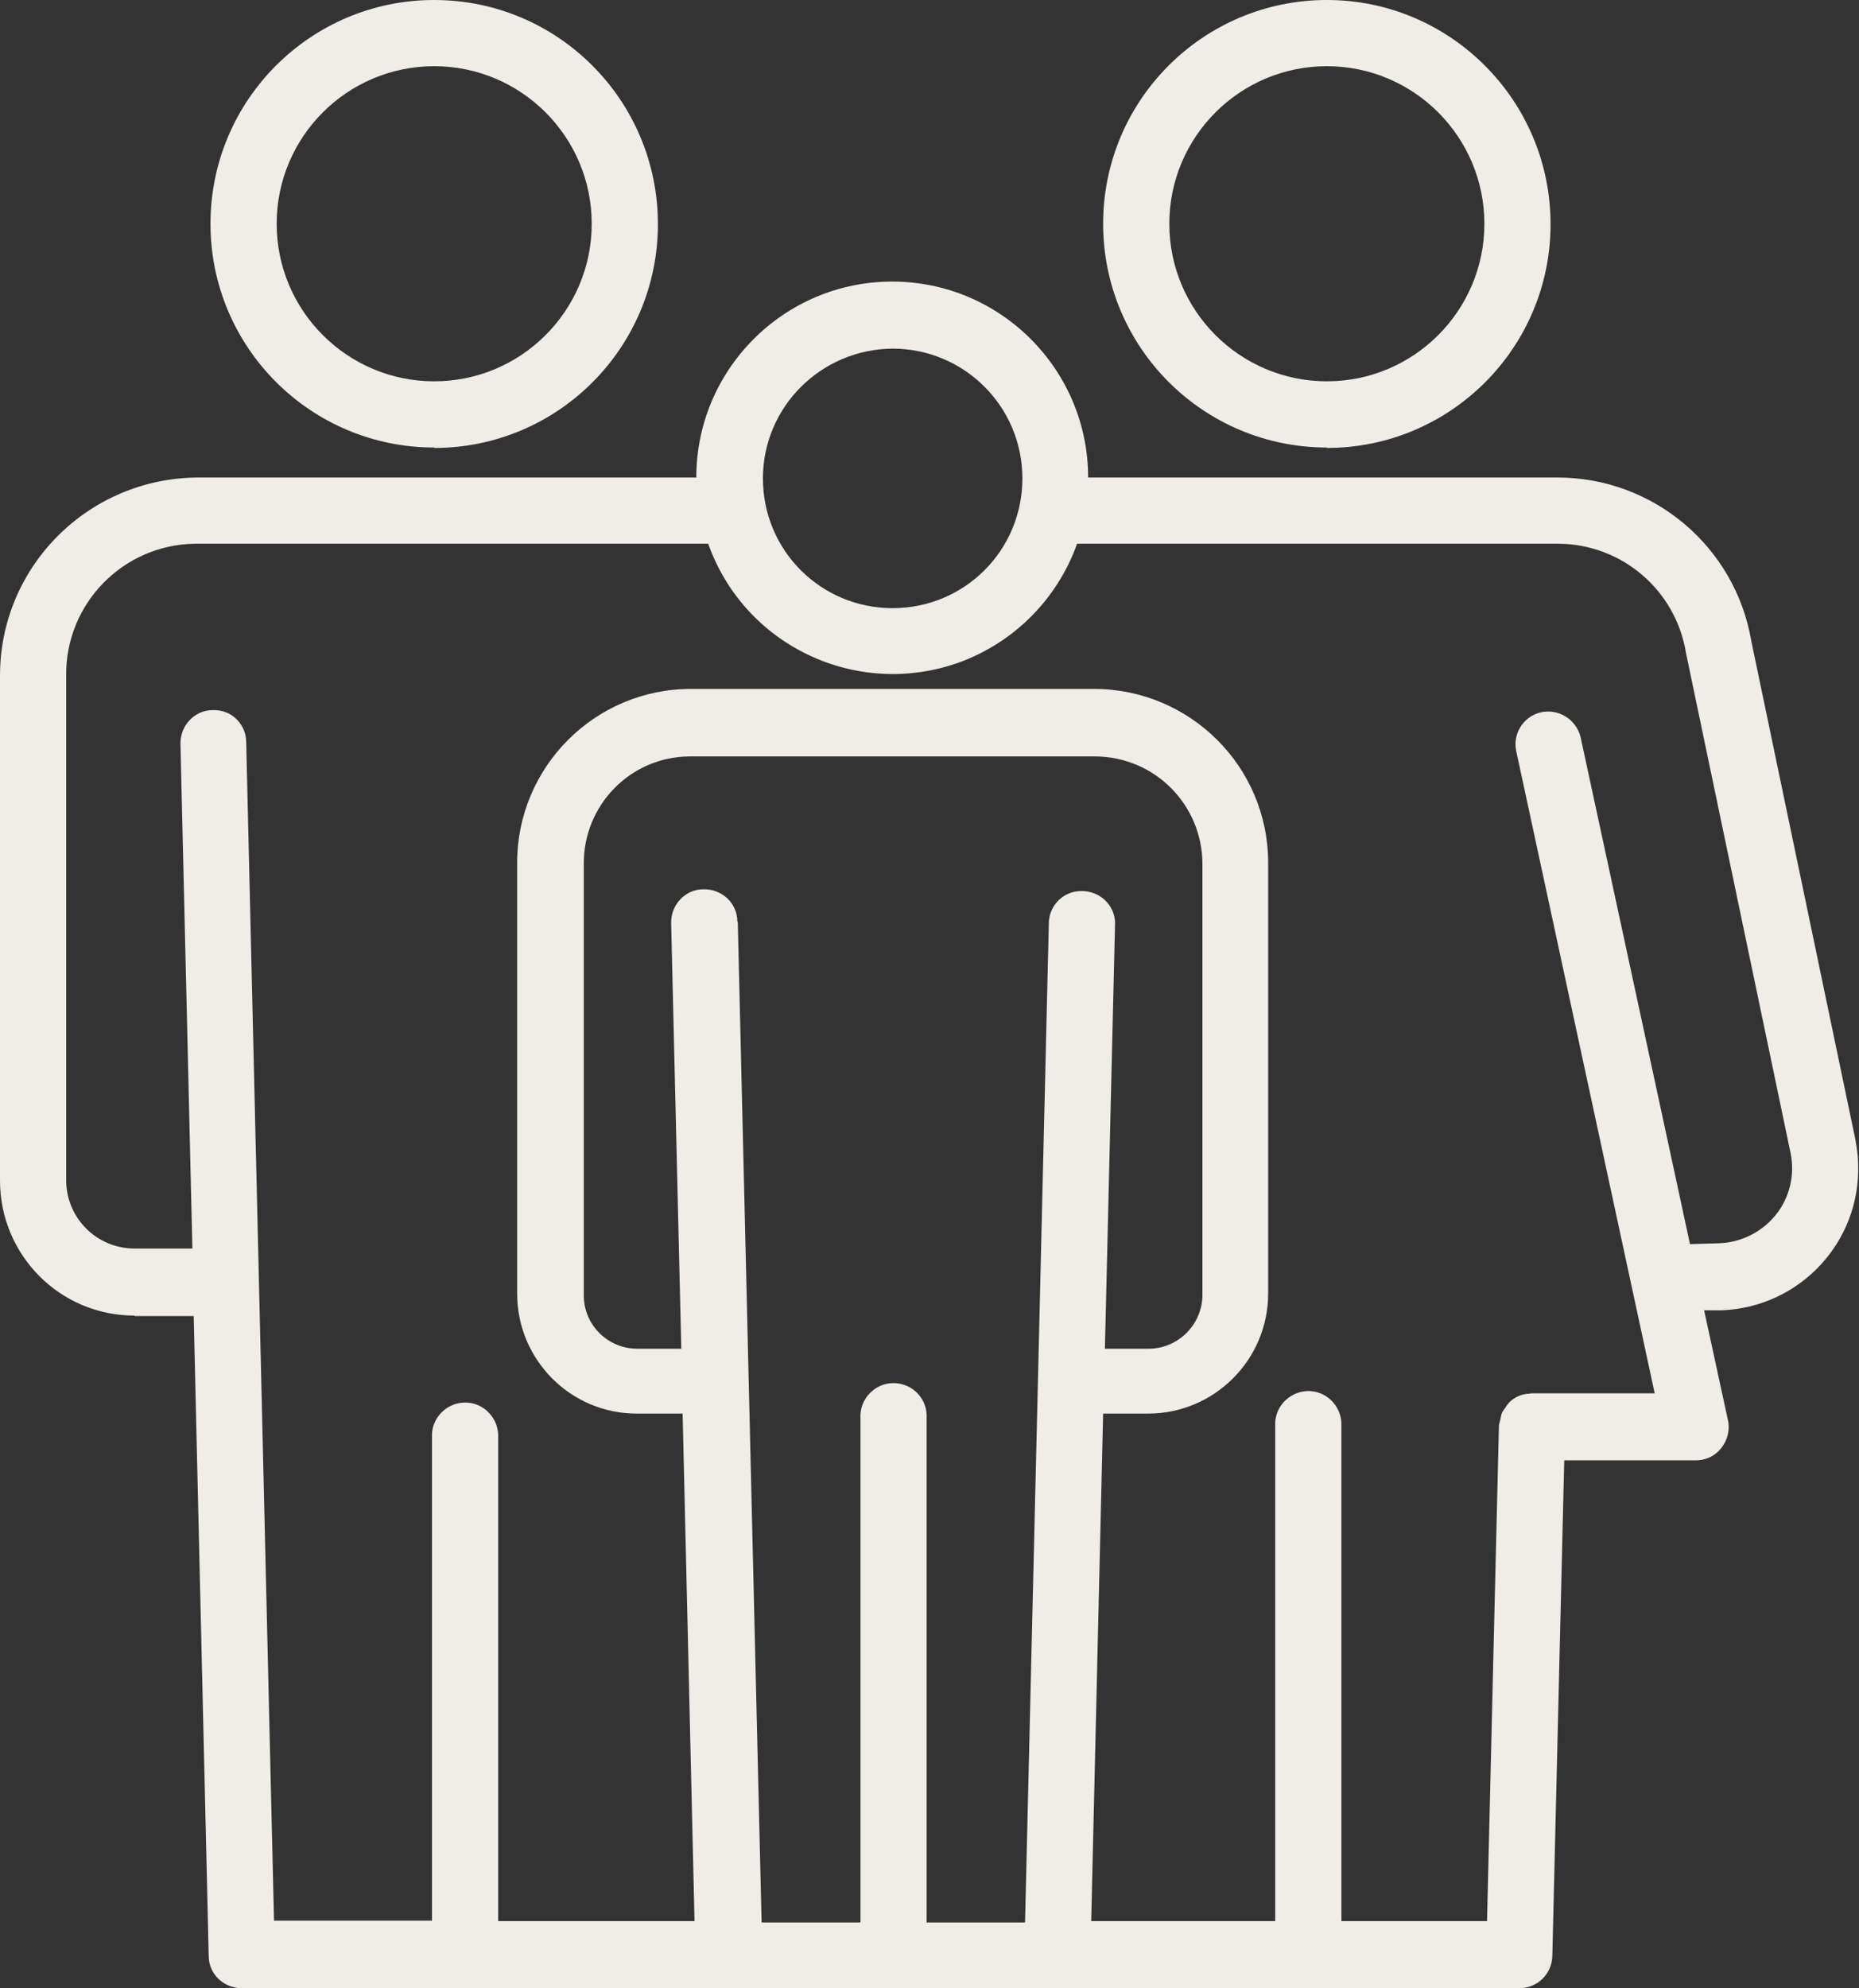
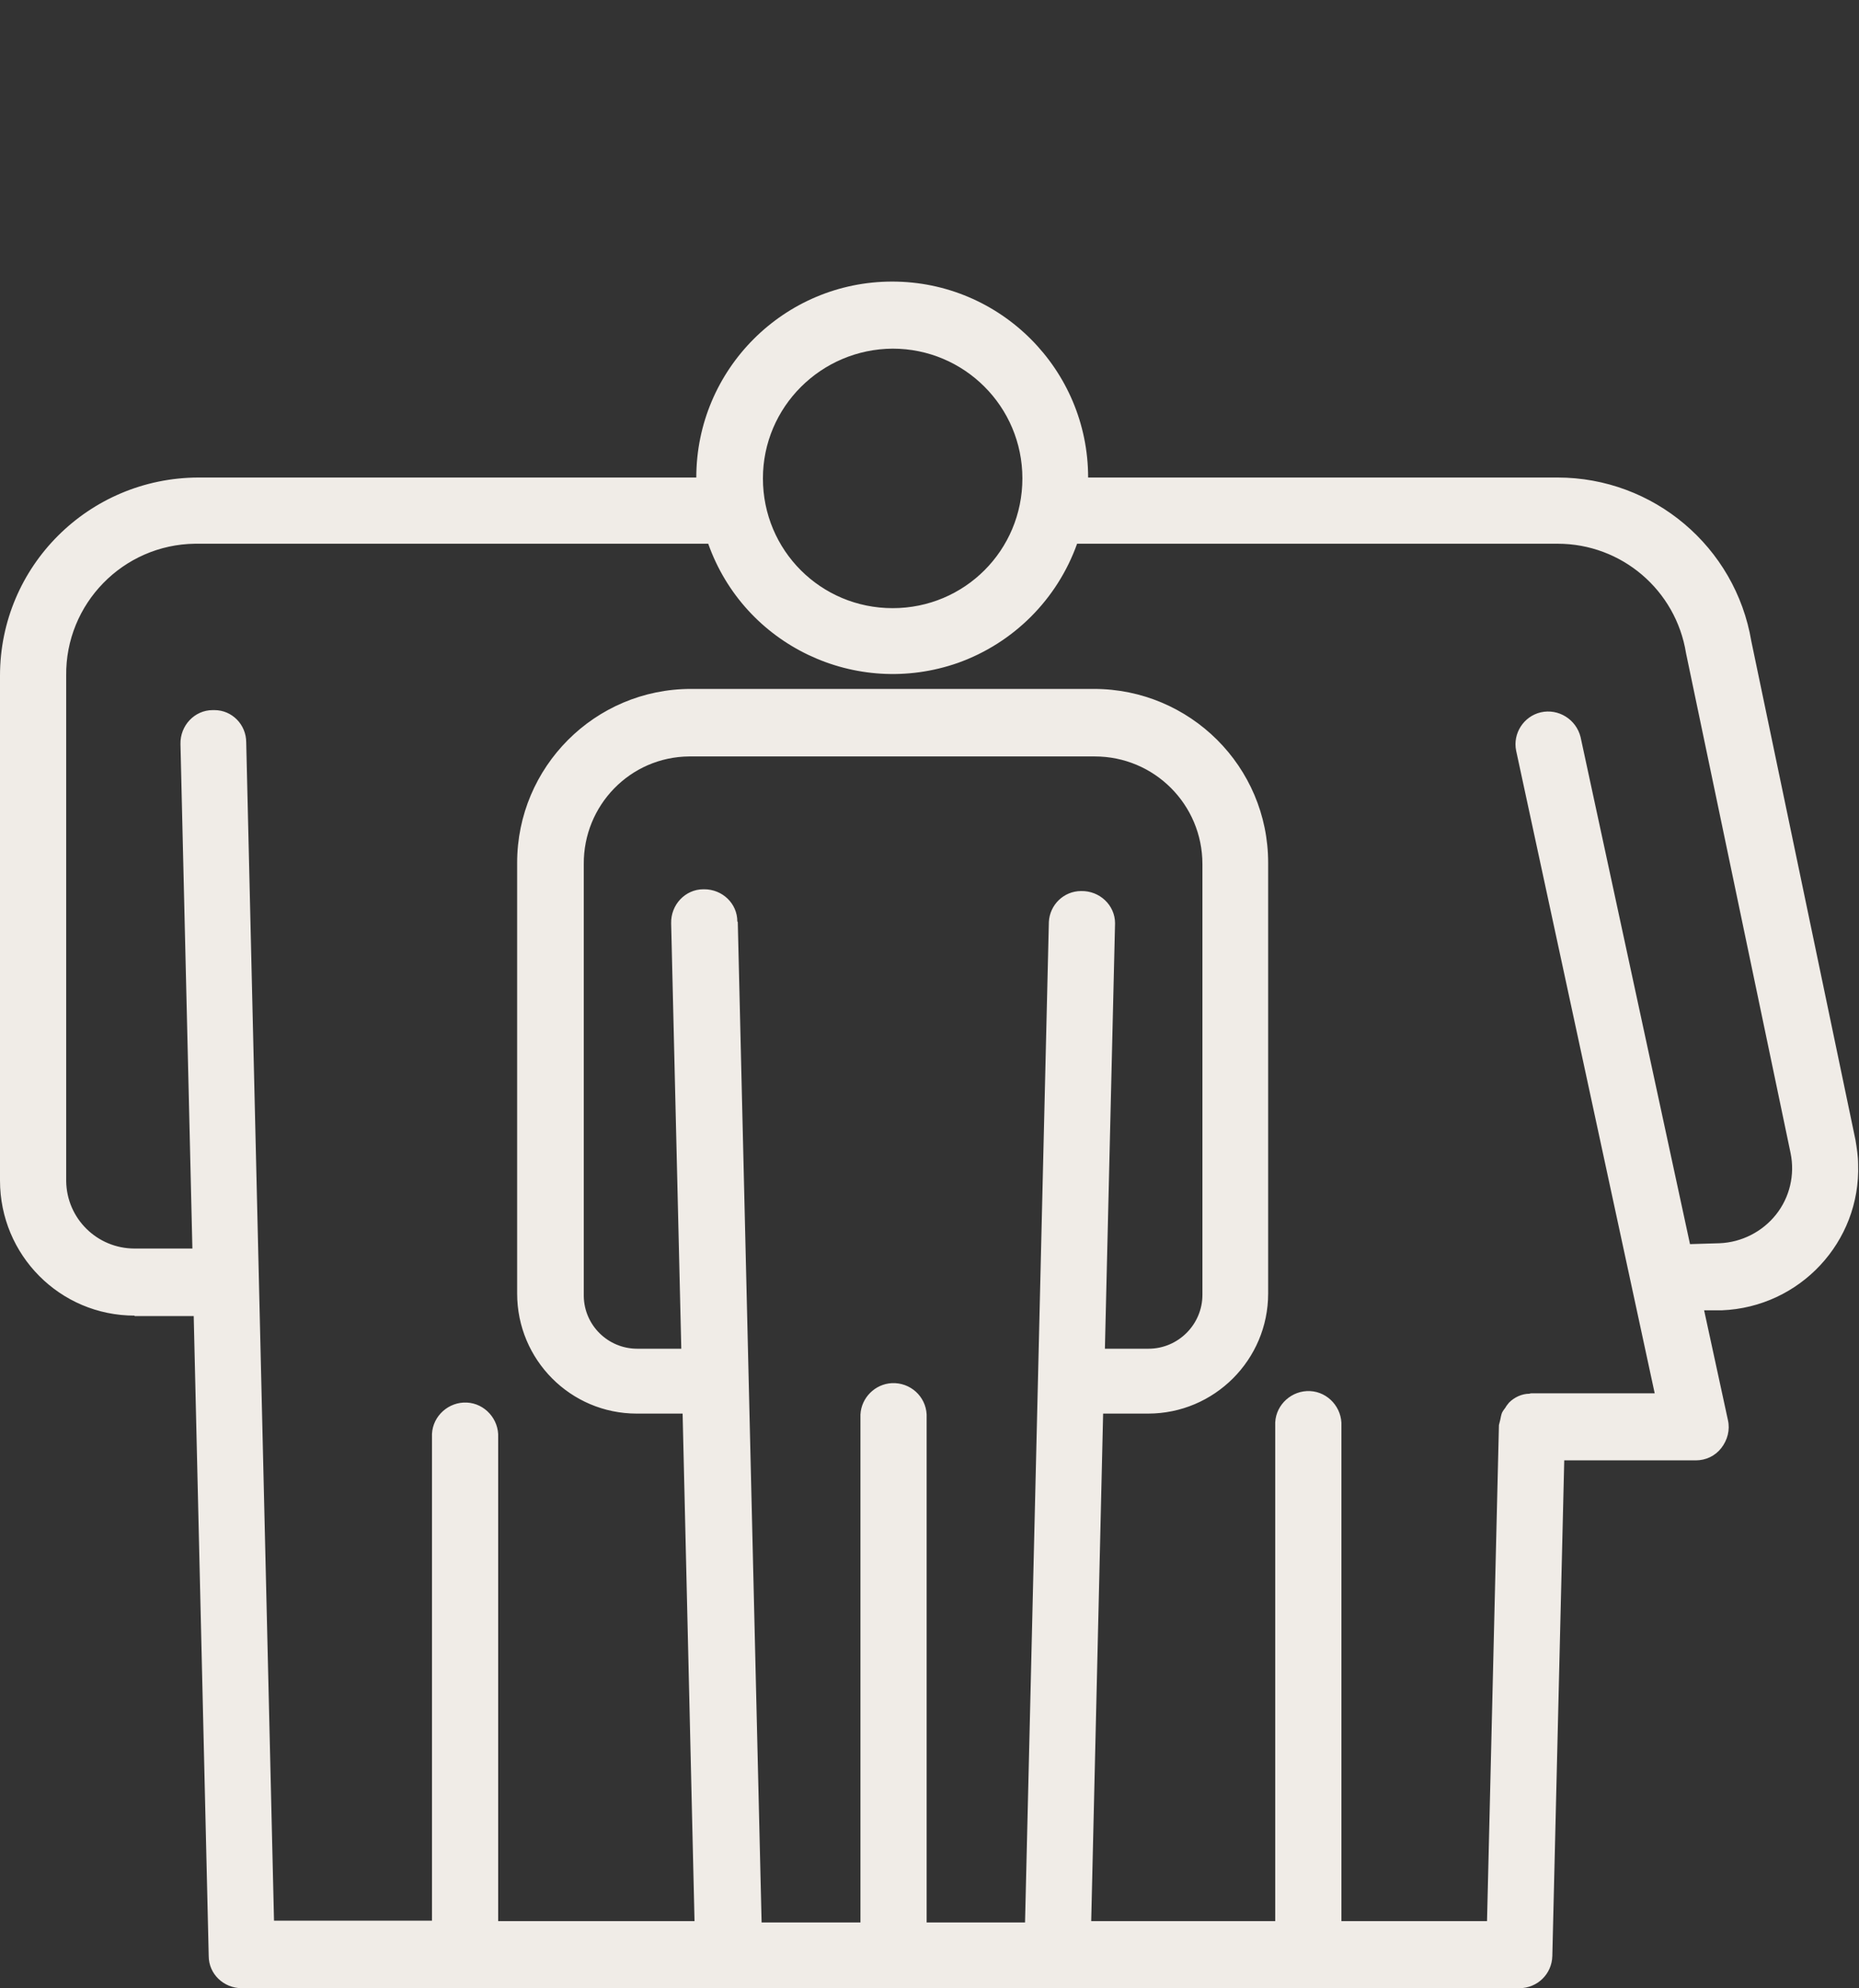
<svg xmlns="http://www.w3.org/2000/svg" id="Layer_1" data-name="Layer 1" width="42.13" height="45.05" viewBox="0 0 42.13 45.05">
  <rect x="0" y="0" width="42.13" height="45.05" fill="#333333" stroke="none" />
  <g id="Group_5047" data-name="Group 5047">
    <g id="_7-8" data-name=" 7-8">
      <g id="_2-2" data-name=" 2-2">
        <g id="Group_5215" data-name="Group 5215">
          <g id="Group_5215-2" data-name="Group 5215-2">
            <path id="Path_24902" data-name="Path 24902" d="M3.05,29.82h1.34l.34,14.5c0,.41.34.73.75.73h28.95c.41,0,.74-.32.75-.73l.27-11.23h2.98c.23,0,.44-.1.58-.28.14-.18.2-.41.15-.63l-.54-2.49h.4c1.77-.07,3.15-1.55,3.09-3.31,0-.18-.03-.37-.06-.55l-2.36-11.3c-.36-2.14-2.22-3.71-4.39-3.71h-10.64c0-2.45-1.99-4.44-4.44-4.44-2.45,0-4.44,1.99-4.44,4.44H4.49C2.01,10.83,0,12.83,0,15.31v11.44c0,1.69,1.36,3.06,3.05,3.06h0ZM16.71,20.88c0-.41-.34-.73-.75-.73h-.02c-.41,0-.74.35-.73.77,0,0,0,0,0,0l.23,9.64h-1c-.66,0-1.2-.53-1.21-1.19,0-.01,0-.02,0-.03v-9.76c-.01-1.33,1.05-2.43,2.39-2.44.02,0,.03,0,.05,0h9.14c1.35,0,2.44,1.09,2.44,2.44v9.76c0,.67-.55,1.22-1.22,1.22h-.99l.23-9.64c0-.41-.35-.74-.77-.73-.39,0-.71.31-.73.7l-.54,22.67h-2.23v-11.51c-.02-.41-.37-.73-.79-.71-.38.02-.69.33-.71.71v11.51h-2.24l-.54-22.67h0ZM20.23,7.9c1.62,0,2.94,1.31,2.94,2.94s-1.31,2.94-2.94,2.94-2.94-1.31-2.94-2.94c0-1.62,1.32-2.93,2.94-2.94M1.5,15.31c-.02-1.63,1.29-2.97,2.92-2.99.02,0,.04,0,.07,0h11.56c.82,2.31,3.35,3.51,5.66,2.7,1.26-.45,2.25-1.44,2.7-2.7h5.66s0,0,0,0h5.23c1.45,0,2.68,1.05,2.91,2.48l2.37,11.33c.1.49-.02,1-.33,1.39-.31.39-.78.63-1.28.65l-.67.02-2.48-11.49c-.1-.4-.5-.65-.9-.56-.39.09-.64.48-.56.87l3.14,14.56h-2.78s-.04,0-.06.01c-.17,0-.34.08-.46.2-.03.04-.06.07-.08.11-.03.04-.06.08-.08.12-.02.05-.03.11-.04.16-.01.04-.02.08-.03.12l-.27,11.24h-3.3v-11.22c.02-.41-.3-.77-.71-.79s-.77.3-.79.71c0,.03,0,.05,0,.08v11.22h-4.17l.27-11.5h1.02c1.5,0,2.72-1.22,2.72-2.72v-9.76c0-2.18-1.77-3.94-3.95-3.94h-9.13c-2.18,0-3.94,1.77-3.94,3.94v9.76c0,1.5,1.21,2.72,2.71,2.72h1.04l.27,11.5h-4.45v-10.96c.02-.41-.3-.77-.71-.79-.41-.02-.77.3-.79.71,0,.03,0,.05,0,.08v10.95h-3.58l-.63-26.7c0-.4-.32-.73-.72-.73-.01,0-.03,0-.04,0-.41,0-.74.35-.73.77,0,0,0,0,0,0l.27,11.43h-1.31c-.85,0-1.54-.68-1.55-1.53,0-.01,0-.02,0-.04v-11.44h0Z" style="fill: #f0ece7;" />
-             <path id="Path_24903" data-name="Path 24903" d="M9.84,10.15c2.8,0,5.07-2.27,5.07-5.07C14.91,2.27,12.64,0,9.84,0c-2.8,0-5.07,2.27-5.07,5.07,0,2.8,2.27,5.07,5.07,5.07M9.84,1.5c1.97,0,3.57,1.6,3.57,3.57,0,1.97-1.6,3.57-3.57,3.57-1.97,0-3.57-1.6-3.57-3.57,0-1.97,1.6-3.57,3.57-3.57" style="fill: #f0ece7;" />
-             <path id="Path_24904" data-name="Path 24904" d="M30.07,10.15c2.8,0,5.07-2.27,5.07-5.07S32.87,0,30.07,0s-5.07,2.27-5.07,5.07c0,2.8,2.27,5.07,5.07,5.07M30.07,1.5c1.97,0,3.57,1.6,3.57,3.57,0,1.97-1.6,3.57-3.57,3.57-1.97,0-3.57-1.6-3.57-3.57,0-1.97,1.6-3.57,3.57-3.57" style="fill: #f0ece7;" />
          </g>
        </g>
      </g>
    </g>
  </g>
</svg>